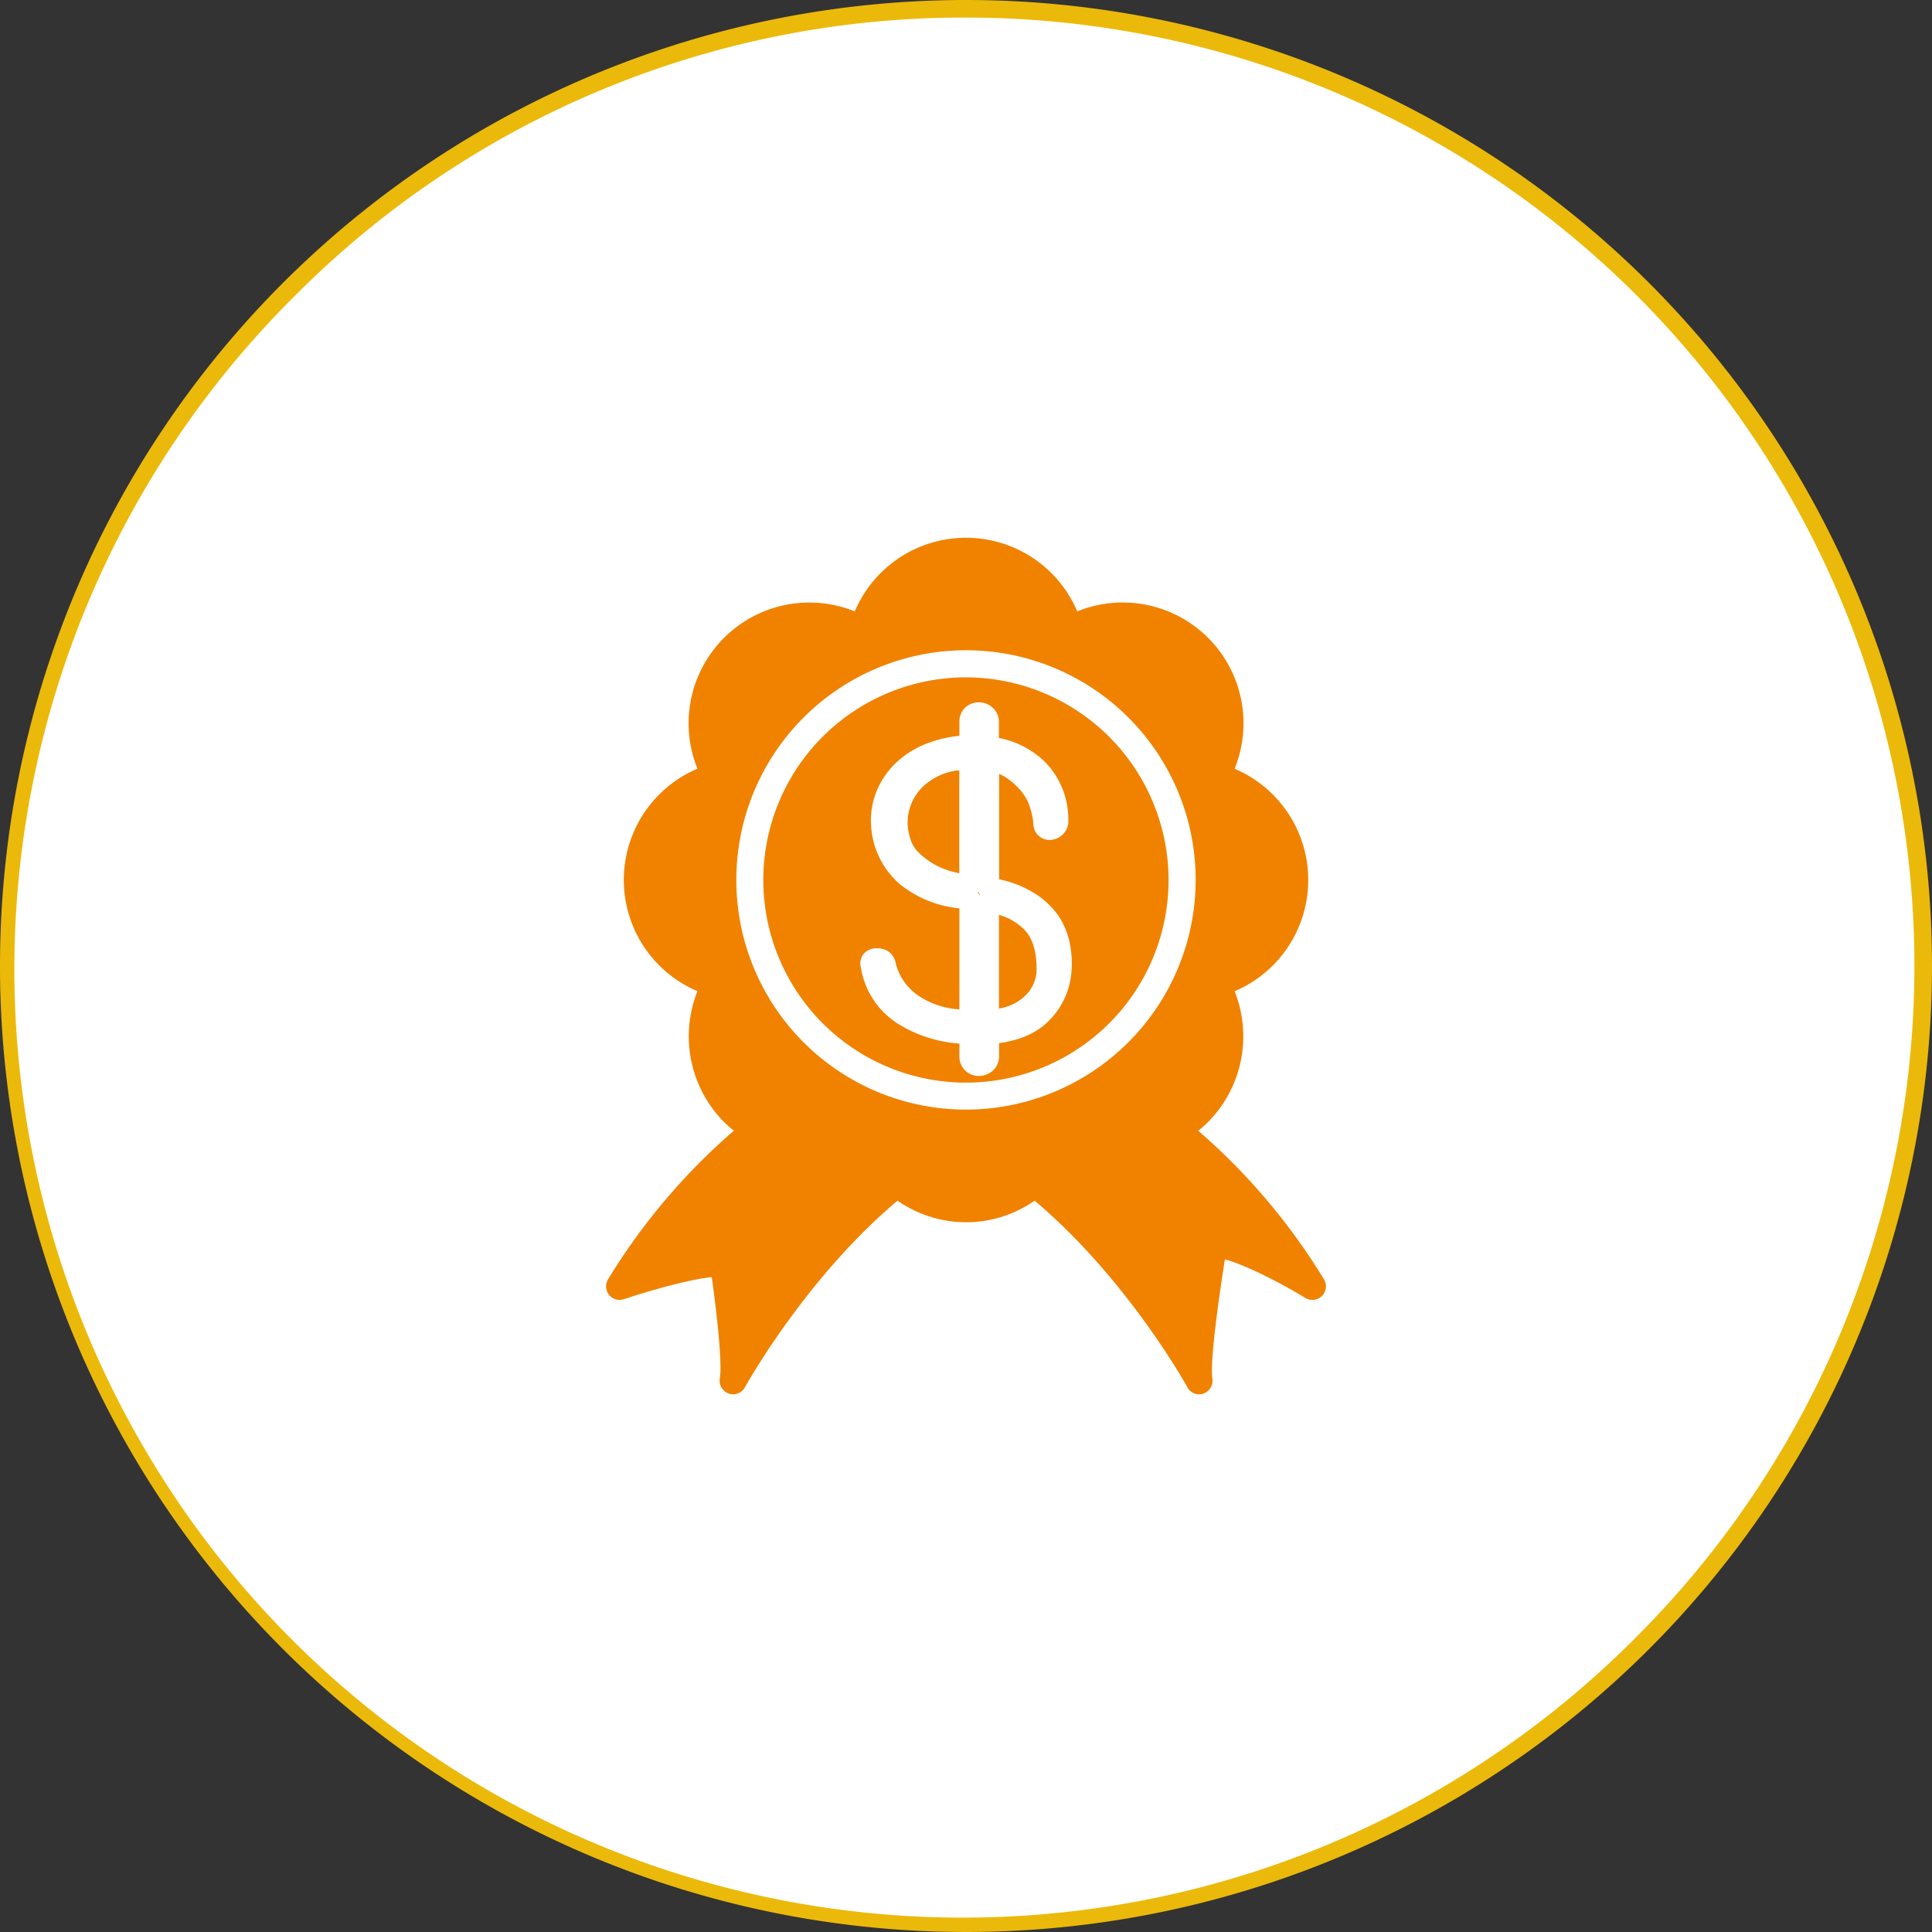
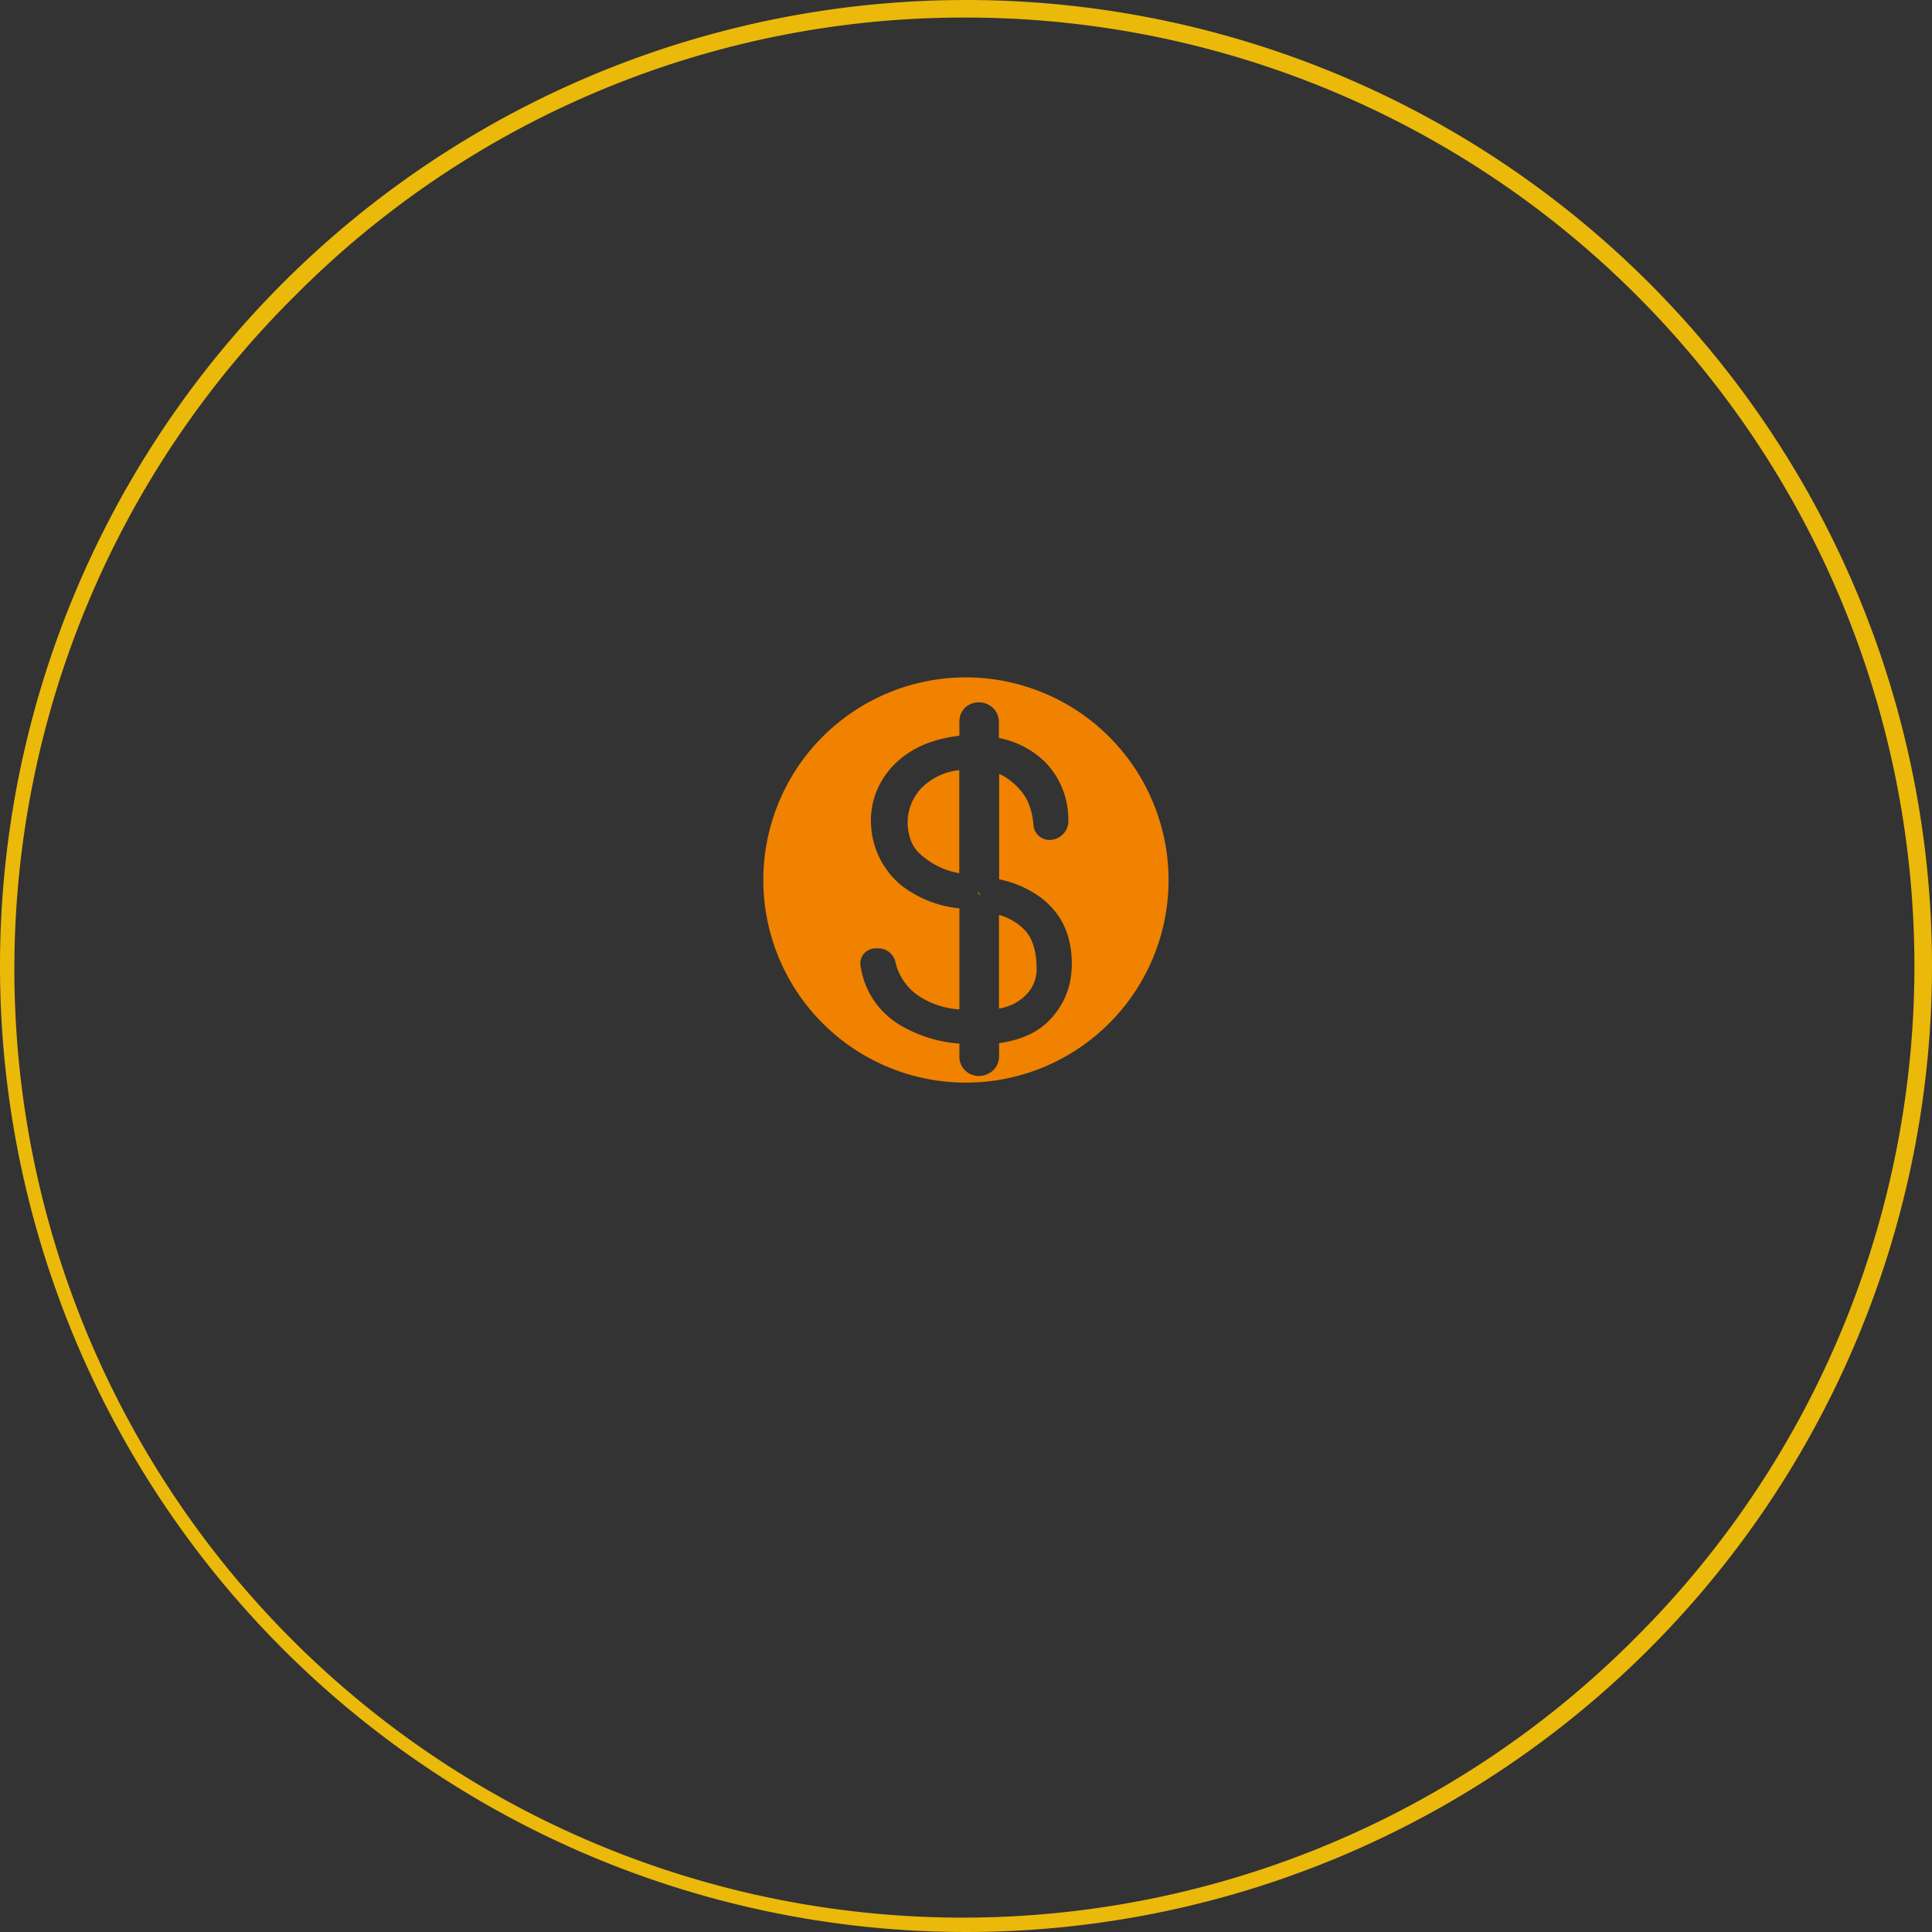
<svg xmlns="http://www.w3.org/2000/svg" viewBox="0 0 330 330">
  <rect x="0" y="0" width="330" height="330" fill="#333333" stroke="none" />
  <defs>
    <style>.cls-1{fill:#fff;}.cls-2{fill:#ebb90a;}.cls-3{fill:#f08200;}</style>
  </defs>
  <g id="レイアウト">
-     <circle class="cls-1" cx="165" cy="165" r="163.5" />
    <path class="cls-2" d="M165,3A162,162,0,0,1,279.55,279.55,162,162,0,1,1,50.45,50.45,160.94,160.94,0,0,1,165,3m0-3A165,165,0,1,0,330,165,165,165,0,0,0,165,0Z" />
    <path class="cls-3" d="M155.05,141.12a10,10,0,0,0,.57,2.53,5.76,5.76,0,0,0,1.49,2.17,13.51,13.51,0,0,0,3.24,2.21,13.86,13.86,0,0,0,3.5,1.12V131.56a10.5,10.5,0,0,0-6.31,2.9A8.55,8.55,0,0,0,155.05,141.12Z" />
    <path class="cls-3" d="M170.63,156.27v16a8.81,8.81,0,0,0,2.54-.82,7.87,7.87,0,0,0,2.41-1.87,6.15,6.15,0,0,0,1.14-2,5.8,5.8,0,0,0,.33-1.63v0c.08-3.09-.56-5.42-1.88-6.94A9.7,9.7,0,0,0,170.63,156.27Z" />
    <path class="cls-3" d="M167,152.44a2.09,2.09,0,0,1,.3.47.94.94,0,0,1,.09-.12,1.75,1.75,0,0,1-.29-.47Z" />
    <path class="cls-3" d="M165,115.7a34.61,34.61,0,1,0,34.6,34.61A34.65,34.65,0,0,0,165,115.7Zm18,50.41a13.14,13.14,0,0,1-3.61,8c-2,2.17-4.9,3.53-8.74,4.07v2.18a3.28,3.28,0,0,1-1.16,2.59,3.69,3.69,0,0,1-2.29.84,3.31,3.31,0,0,1-3.33-3.43v-2.11a22.9,22.9,0,0,1-10.39-3.32,14,14,0,0,1-6.44-9.67,2.62,2.62,0,0,1,.51-2.36,2.8,2.8,0,0,1,2.35-.91,3,3,0,0,1,3.08,2.48,9.51,9.51,0,0,0,3.77,5.52,14.13,14.13,0,0,0,7.12,2.42V155.15a19.1,19.1,0,0,1-10.11-4.08,14.26,14.26,0,0,1-4.94-9.62,13.22,13.22,0,0,1,.86-6.18,13.91,13.91,0,0,1,3.39-5,16,16,0,0,1,5.51-3.37,21.53,21.53,0,0,1,5.29-1.22v-2.31a3.32,3.32,0,0,1,1-2.52,3.48,3.48,0,0,1,4.55-.09,3.26,3.26,0,0,1,1.2,2.61v2.69a15.37,15.37,0,0,1,7.9,4.11,14,14,0,0,1,3.95,10,1.9,1.9,0,0,1,0,.41,3.24,3.24,0,0,1-2.79,2.86,2.76,2.76,0,0,1-3.17-2.66,12.34,12.34,0,0,0-.62-3,8.15,8.15,0,0,0-1.45-2.63,11.51,11.51,0,0,0-2.52-2.28,6.88,6.88,0,0,0-1.26-.68v18a18.33,18.33,0,0,1,5.89,2.3,13.92,13.92,0,0,1,4.28,4,13.15,13.15,0,0,1,1.94,4.87A16.91,16.91,0,0,1,183,166.11Z" />
-     <path class="cls-3" d="M226.15,218.53a107.47,107.47,0,0,0-21.49-25.39,18.08,18.08,0,0,0,1.68-1.49,20.78,20.78,0,0,0,4.54-22.34,20.64,20.64,0,0,0,0-38A20.63,20.63,0,0,0,184,104.43a20.64,20.64,0,0,0-38,0,20.63,20.63,0,0,0-26.87,26.87,20.64,20.64,0,0,0,0,38,20.8,20.8,0,0,0,4.53,22.34,19.59,19.59,0,0,0,1.69,1.49,107.47,107.47,0,0,0-21.49,25.39,2.31,2.31,0,0,0,2.71,3.39c4.54-1.52,11.43-3.43,15-3.77.87,6.14,1.82,14.67,1.38,17.33a2.31,2.31,0,0,0,1.54,2.56,2.15,2.15,0,0,0,.75.13,2.3,2.3,0,0,0,2-1.21c.14-.24,10.3-18.6,26.07-31.87a20.41,20.41,0,0,0,23.41,0c15.76,13.27,26,31.64,26.08,31.87a2.31,2.31,0,0,0,2,1.21,2.19,2.19,0,0,0,.75-.13,2.32,2.32,0,0,0,1.53-2.56c-.44-2.66,1-13.12,2.14-20.36,3.06.78,9,3.7,13.75,6.59a2.31,2.31,0,0,0,3.17-3.18Zm-61.15-29a39.23,39.23,0,1,1,39.23-39.22A39.27,39.27,0,0,1,165,189.53Z" />
  </g>
</svg>